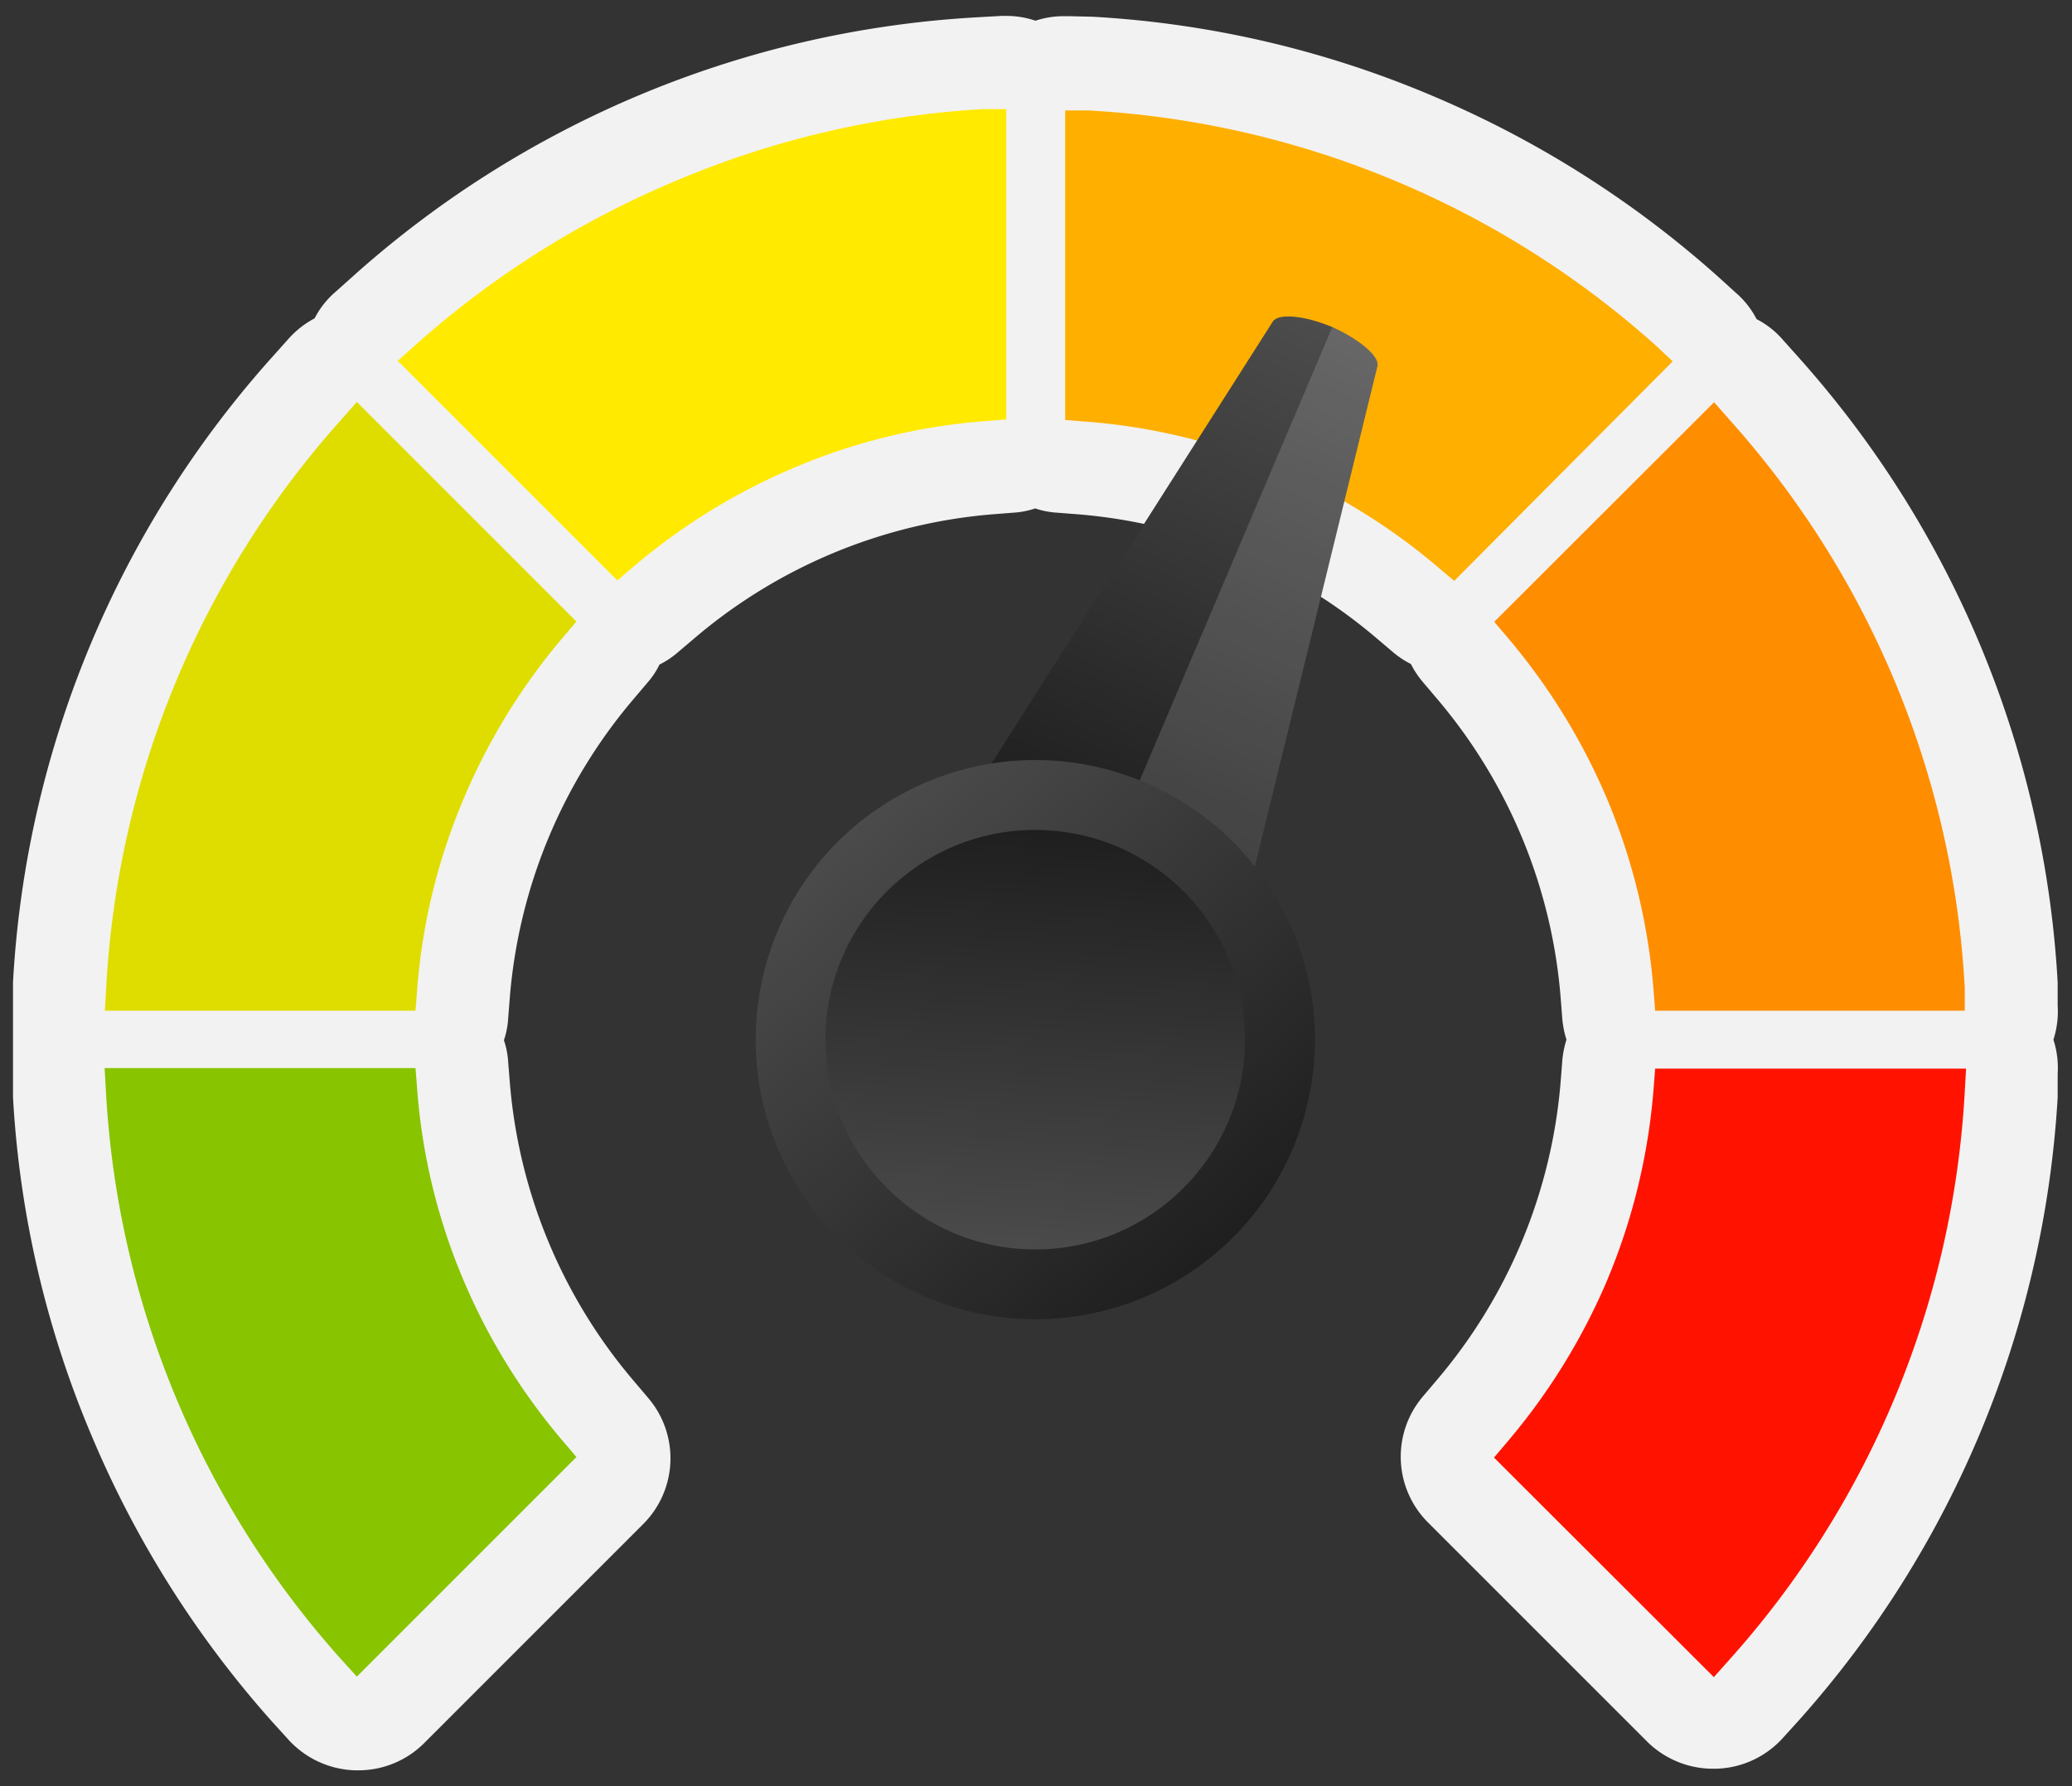
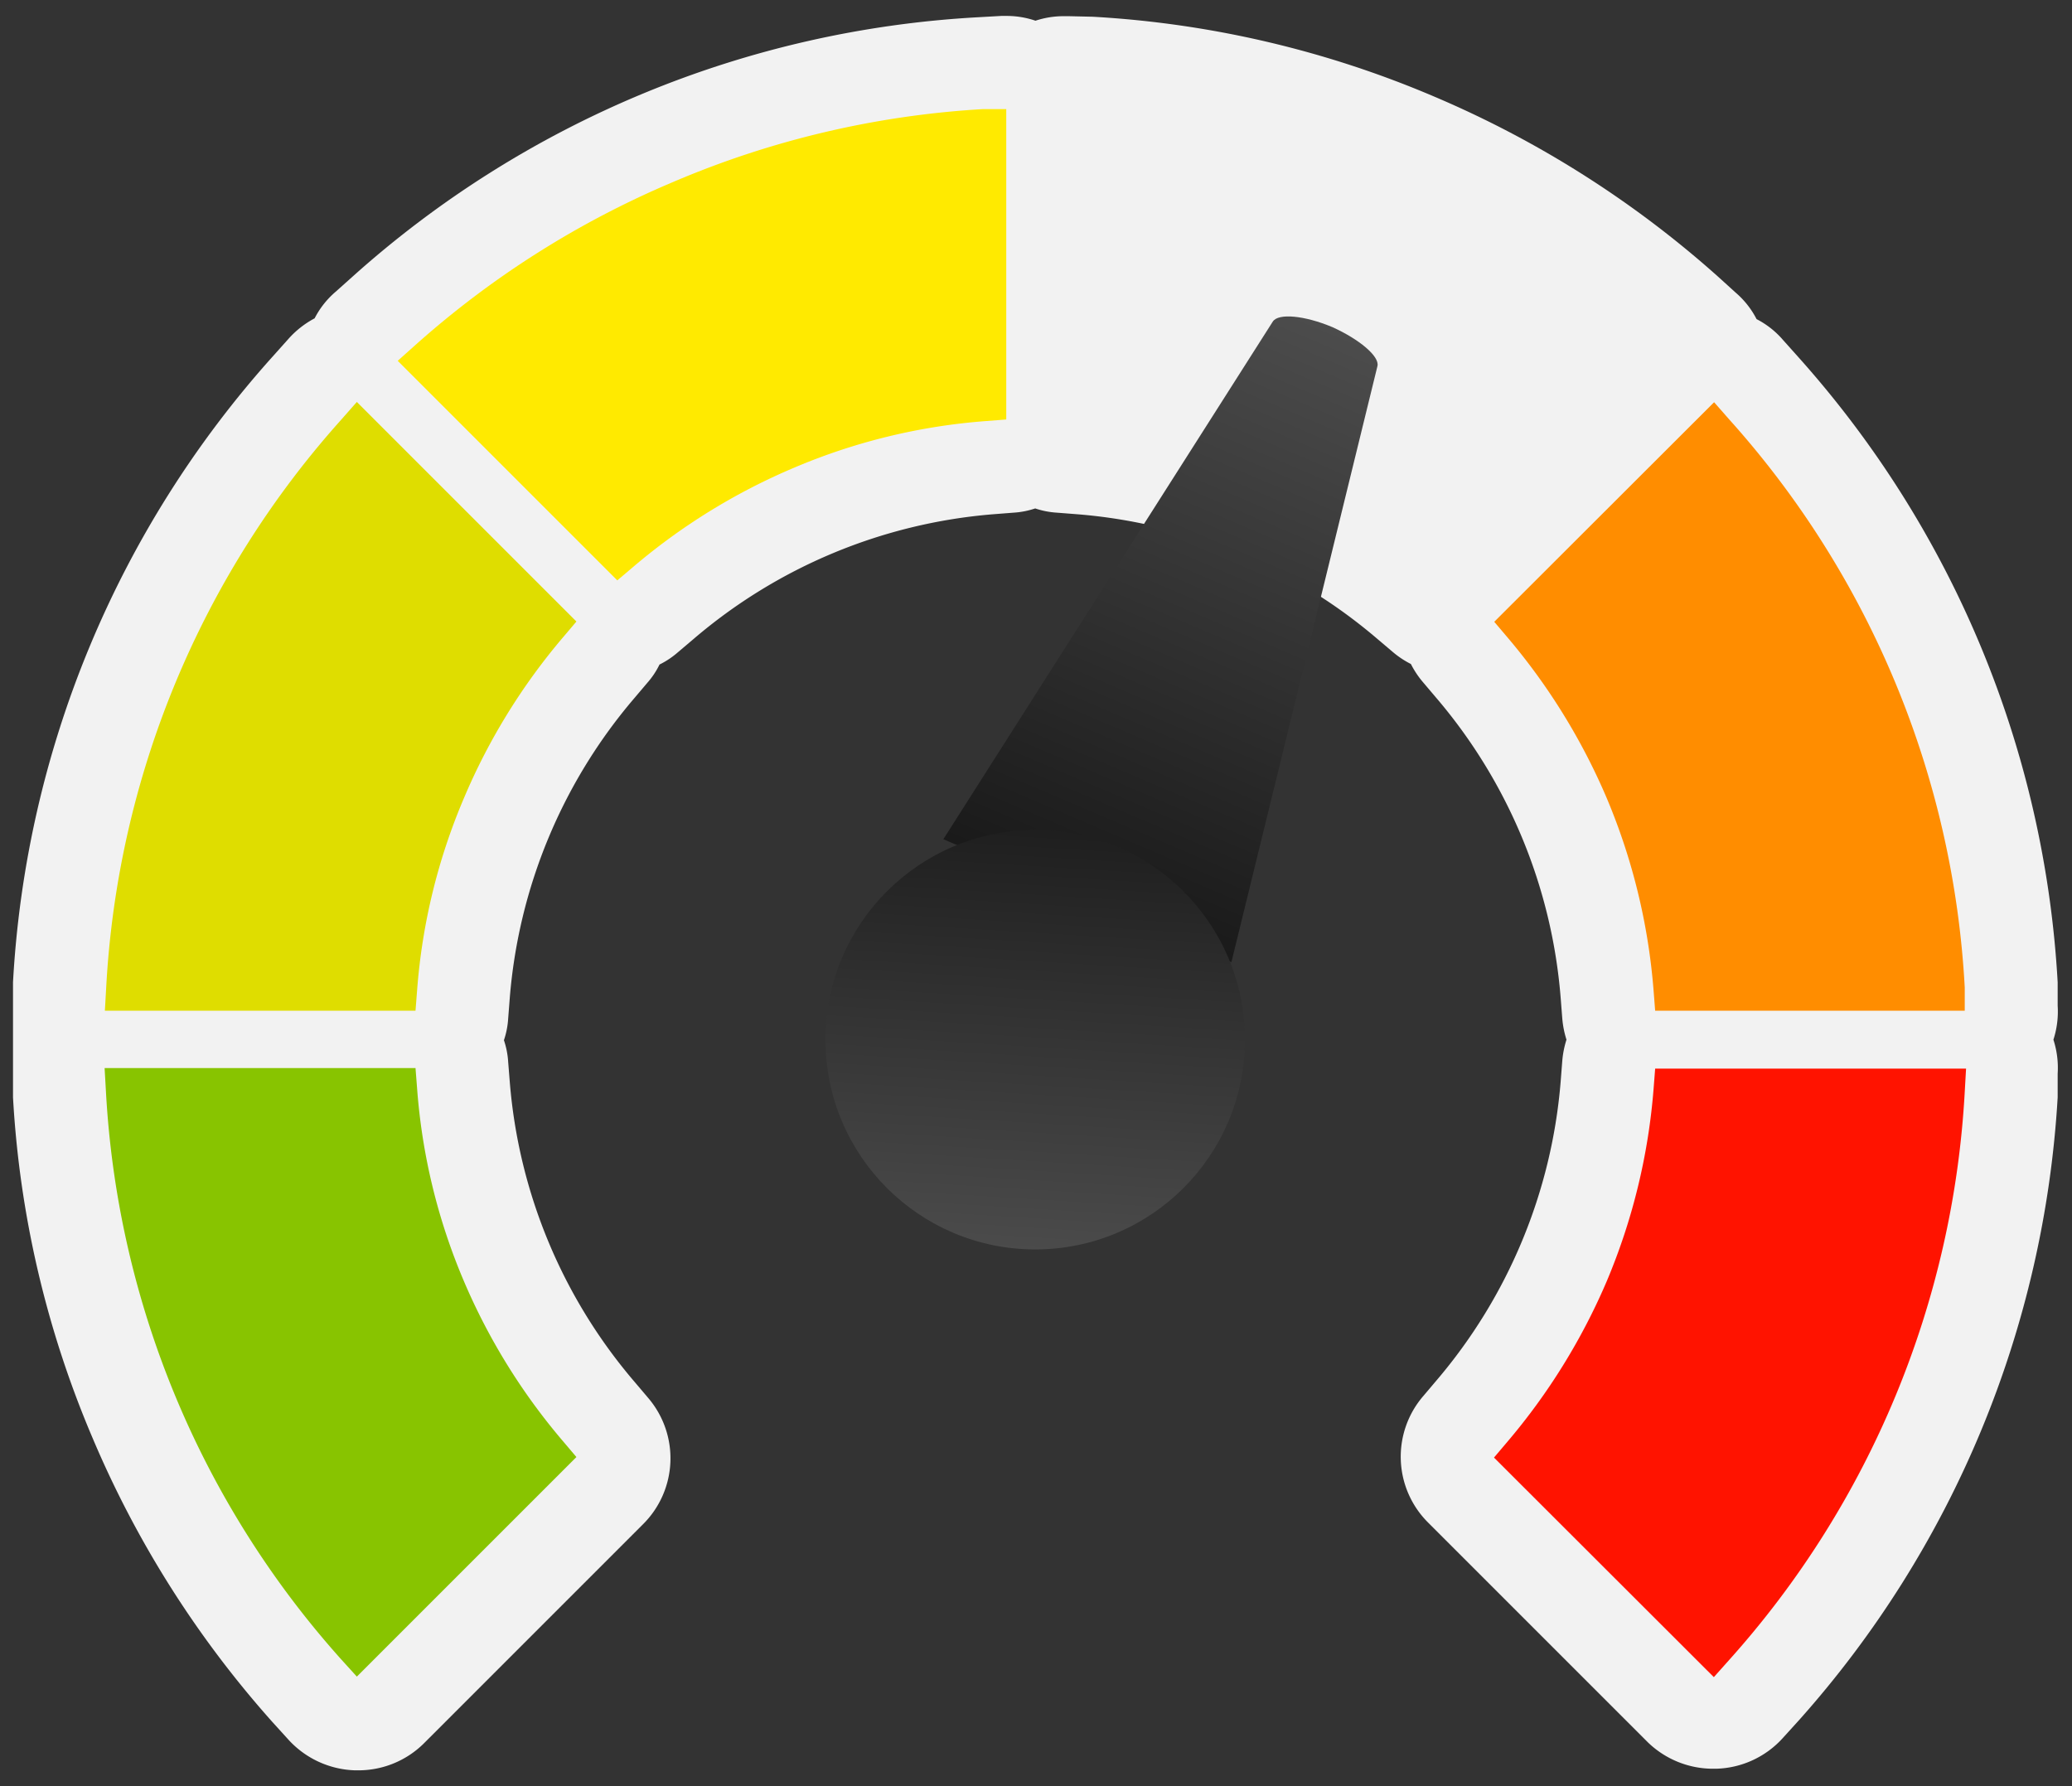
<svg xmlns="http://www.w3.org/2000/svg" xmlns:xlink="http://www.w3.org/1999/xlink" id="f44463b9-e1a4-4e7e-9245-2b7024fb7636" data-name="Layer 1" viewBox="0 0 78.04 67.28">
  <rect x="0" y="0" width="78.04" height="67.28" fill="#333333" stroke="none" />
  <defs>
    <style>.e8003a0e-8e80-4017-a271-e04ba5e892d3{fill:#ffaf00;}.b8b895e3-226b-4c2b-a4dd-679bb39201d4{fill:#ffea00;}.a5b4f9c6-e61f-45d2-8df3-e680b49987b0{fill:#dfdd00;}.f934cce6-2218-4333-88d5-952c99b2f4c0{fill:#ff8d00;}.a9b3d1d6-95e4-4175-be60-f8be8c1183aa{fill:#ff1300;}.b7af2a47-5d5a-4392-94c1-90f7da88cd9a{fill:#88c400;}.e36541d6-e85f-4d43-922d-d10e602a1967{fill:#f2f2f2;}.e4aaec5a-4b51-403d-a175-5935cf7c324f{fill:url(#e3c529a9-41b1-4b6f-877a-569b47a14c57);}.f1262c21-a377-4746-b889-260514adbf75{fill:#fff;opacity:0.15;}.bb01a0f8-8ea0-4ac3-8ec4-3245261b68b9{fill:url(#a333c26c-5c00-46d8-854c-333021ac8d80);}.f5f4e37a-7202-4626-a051-79c061f279a6{fill:url(#b26ffb34-29cc-494d-9404-97922bbf225d);}</style>
    <linearGradient id="e3c529a9-41b1-4b6f-877a-569b47a14c57" x1="543.64" y1="-12.98" x2="543.64" y2="3.36" gradientTransform="matrix(-3.96, -1.69, -0.57, 1.34, 2197.91, 948.99)" gradientUnits="userSpaceOnUse">
      <stop offset="0" stop-color="#4d4d4d" />
      <stop offset="1" stop-color="#1a1a1a" />
    </linearGradient>
    <linearGradient id="a333c26c-5c00-46d8-854c-333021ac8d80" x1="31.32" y1="30.47" x2="47.43" y2="48.72" gradientTransform="translate(64.72 -9.74) rotate(72.63)" xlink:href="#e3c529a9-41b1-4b6f-877a-569b47a14c57" />
    <linearGradient id="b26ffb34-29cc-494d-9404-97922bbf225d" x1="-165.71" y1="454.51" x2="-153.62" y2="468.19" gradientTransform="translate(-400.1 252.04) rotate(-135)" xlink:href="#e3c529a9-41b1-4b6f-877a-569b47a14c57" />
  </defs>
-   <path class="e8003a0e-8e80-4017-a271-e04ba5e892d3" d="M62.35,13A34.89,34.89,0,0,0,41,4.16l-.88,0V15.82l.77.06a22.8,22.8,0,0,1,7.23,1.76,23.38,23.38,0,0,1,6.06,3.74l.59.5L63,13.61Z" />
-   <path class="b8b895e3-226b-4c2b-a4dd-679bb39201d4" d="M25.34,6.86A35,35,0,0,0,15.64,13l-.66.59,8.27,8.27.59-.5a23.38,23.38,0,0,1,6.06-3.74,22.8,22.8,0,0,1,7.23-1.76l.77-.06V4.11l-.88,0A34.84,34.84,0,0,0,25.34,6.86Z" />
+   <path class="e8003a0e-8e80-4017-a271-e04ba5e892d3" d="M62.35,13A34.89,34.89,0,0,0,41,4.16l-.88,0V15.82l.77.06a22.8,22.8,0,0,1,7.23,1.76,23.38,23.38,0,0,1,6.06,3.74L63,13.61Z" />
  <path class="a5b4f9c6-e61f-45d2-8df3-e680b49987b0" d="M12.85,15.81A34.83,34.83,0,0,0,4,37.19l-.05.88H15.65l.06-.77a22.8,22.8,0,0,1,1.76-7.23A23.38,23.38,0,0,1,21.21,24l.5-.59-8.27-8.27Z" />
  <path class="f934cce6-2218-4333-88d5-952c99b2f4c0" d="M60.52,30.07a23.35,23.35,0,0,1,1.76,7.23l.06.77H74L74,37.19a34.83,34.83,0,0,0-8.86-21.38l-.58-.66-8.28,8.27.5.59A23.69,23.69,0,0,1,60.52,30.07Z" />
  <path class="a9b3d1d6-95e4-4175-be60-f8be8c1183aa" d="M62.34,40.25l-.06.77a23.35,23.35,0,0,1-1.76,7.23,23.69,23.69,0,0,1-3.75,6.06l-.5.59,8.28,8.27.58-.65A34.89,34.89,0,0,0,74,41.13l.05-.88Z" />
  <path class="b7af2a47-5d5a-4392-94c1-90f7da88cd9a" d="M17.47,48.25A22.8,22.8,0,0,1,15.71,41l-.06-.77H3.94l.05.88a34.89,34.89,0,0,0,8.86,21.39l.59.65,8.27-8.27-.5-.59A23.38,23.38,0,0,1,17.47,48.25Z" />
  <path class="e36541d6-e85f-4d43-922d-d10e602a1967" d="M.49,41.33a38.11,38.11,0,0,0,3,12.84,38.66,38.66,0,0,0,6.77,10.69l.59.65a3.54,3.54,0,0,0,2.52,1.17h.1a3.5,3.5,0,0,0,2.48-1l8.27-8.27a3.5,3.5,0,0,0,.19-4.76l-.5-.59A19.82,19.82,0,0,1,19.2,40.75L19.14,40a3.14,3.14,0,0,0-.16-.82,3.14,3.14,0,0,0,.16-.82l.06-.77a19.82,19.82,0,0,1,4.68-11.28l.5-.59a3.07,3.07,0,0,0,.46-.69,3.19,3.19,0,0,0,.69-.46l.59-.5A19.82,19.82,0,0,1,37.4,19.37l.77-.06a3.14,3.14,0,0,0,.82-.16,3.14,3.14,0,0,0,.82.16l.77.06a19.82,19.82,0,0,1,11.28,4.68l.59.5a3.46,3.46,0,0,0,.69.46,3.46,3.46,0,0,0,.46.69l.5.59a19.82,19.82,0,0,1,4.68,11.28l.06.77a3.61,3.61,0,0,0,.16.82,3.61,3.61,0,0,0-.16.82l-.06.77A19.82,19.82,0,0,1,54.1,52l-.5.59a3.5,3.5,0,0,0,.19,4.76l8.27,8.27a3.53,3.53,0,0,0,2.49,1h.09a3.51,3.51,0,0,0,2.52-1.17l.59-.65A38.57,38.57,0,0,0,77.5,41.33l0-.89a3.44,3.44,0,0,0-.16-1.28,3.44,3.44,0,0,0,.16-1.28l0-.88a38.5,38.5,0,0,0-9.75-23.53l-.59-.66a3.3,3.3,0,0,0-1-.79,3.3,3.3,0,0,0-.79-1l-.65-.59A38.76,38.76,0,0,0,54,3.63a38.23,38.23,0,0,0-12.85-3L40.27.61h-.19A3.37,3.37,0,0,0,39,.78,3.37,3.37,0,0,0,37.9.6h-.19l-.88.05A38.42,38.42,0,0,0,13.3,10.4l-.66.59a3.3,3.3,0,0,0-.79,1,3.54,3.54,0,0,0-1,.79l-.59.66A38.42,38.42,0,0,0,.49,37" />
-   <path class="e8003a0e-8e80-4017-a271-e04ba5e892d3" d="M62.35,13A34.89,34.89,0,0,0,41,4.16l-.88,0V15.82l.77.06a22.8,22.8,0,0,1,7.23,1.76,23.38,23.38,0,0,1,6.06,3.74l.59.5L63,13.61Z" />
  <path class="b8b895e3-226b-4c2b-a4dd-679bb39201d4" d="M25.34,6.86A35,35,0,0,0,15.64,13l-.66.59,8.27,8.27.59-.5a23.38,23.38,0,0,1,6.06-3.74,22.8,22.8,0,0,1,7.23-1.76l.77-.06V4.11l-.88,0A34.84,34.84,0,0,0,25.34,6.86Z" />
  <path class="a5b4f9c6-e61f-45d2-8df3-e680b49987b0" d="M12.85,15.81A34.83,34.83,0,0,0,4,37.19l-.05.88H15.65l.06-.77a22.8,22.8,0,0,1,1.76-7.23A23.38,23.38,0,0,1,21.21,24l.5-.59-8.27-8.27Z" />
  <path class="f934cce6-2218-4333-88d5-952c99b2f4c0" d="M60.52,30.07a23.35,23.35,0,0,1,1.76,7.23l.06.77H74L74,37.19a34.83,34.83,0,0,0-8.86-21.38l-.58-.66-8.28,8.27.5.59A23.69,23.69,0,0,1,60.52,30.07Z" />
  <path class="a9b3d1d6-95e4-4175-be60-f8be8c1183aa" d="M62.34,40.25l-.06.77a23.35,23.35,0,0,1-1.76,7.23,23.69,23.69,0,0,1-3.75,6.06l-.5.59,8.28,8.27.58-.65A34.89,34.89,0,0,0,74,41.13l.05-.88Z" />
  <path class="b7af2a47-5d5a-4392-94c1-90f7da88cd9a" d="M17.47,48.25A22.8,22.8,0,0,1,15.71,41l-.06-.77H3.94l.05.88a34.89,34.89,0,0,0,8.86,21.39l.59.65,8.27-8.27-.5-.59A23.38,23.38,0,0,1,17.47,48.25Z" />
  <path class="e4aaec5a-4b51-403d-a175-5935cf7c324f" d="M50.18,12.32h0c1,.45,1.79,1.1,1.7,1.47l-5.5,22.45L35.53,31.61l12.41-19.5C48.15,11.79,49.13,11.88,50.18,12.32Z" />
-   <path class="f1262c21-a377-4746-b889-260514adbf75" d="M50.18,12.32c1,.45,1.79,1.1,1.7,1.47l-5.5,22.45L41,33.93Z" />
-   <circle class="bb01a0f8-8ea0-4ac3-8ec4-3245261b68b9" cx="38.99" cy="39.16" r="10.53" transform="translate(-10.02 64.68) rotate(-72.63)" />
  <circle class="f5f4e37a-7202-4626-a051-79c061f279a6" cx="38.99" cy="39.16" r="7.9" />
</svg>